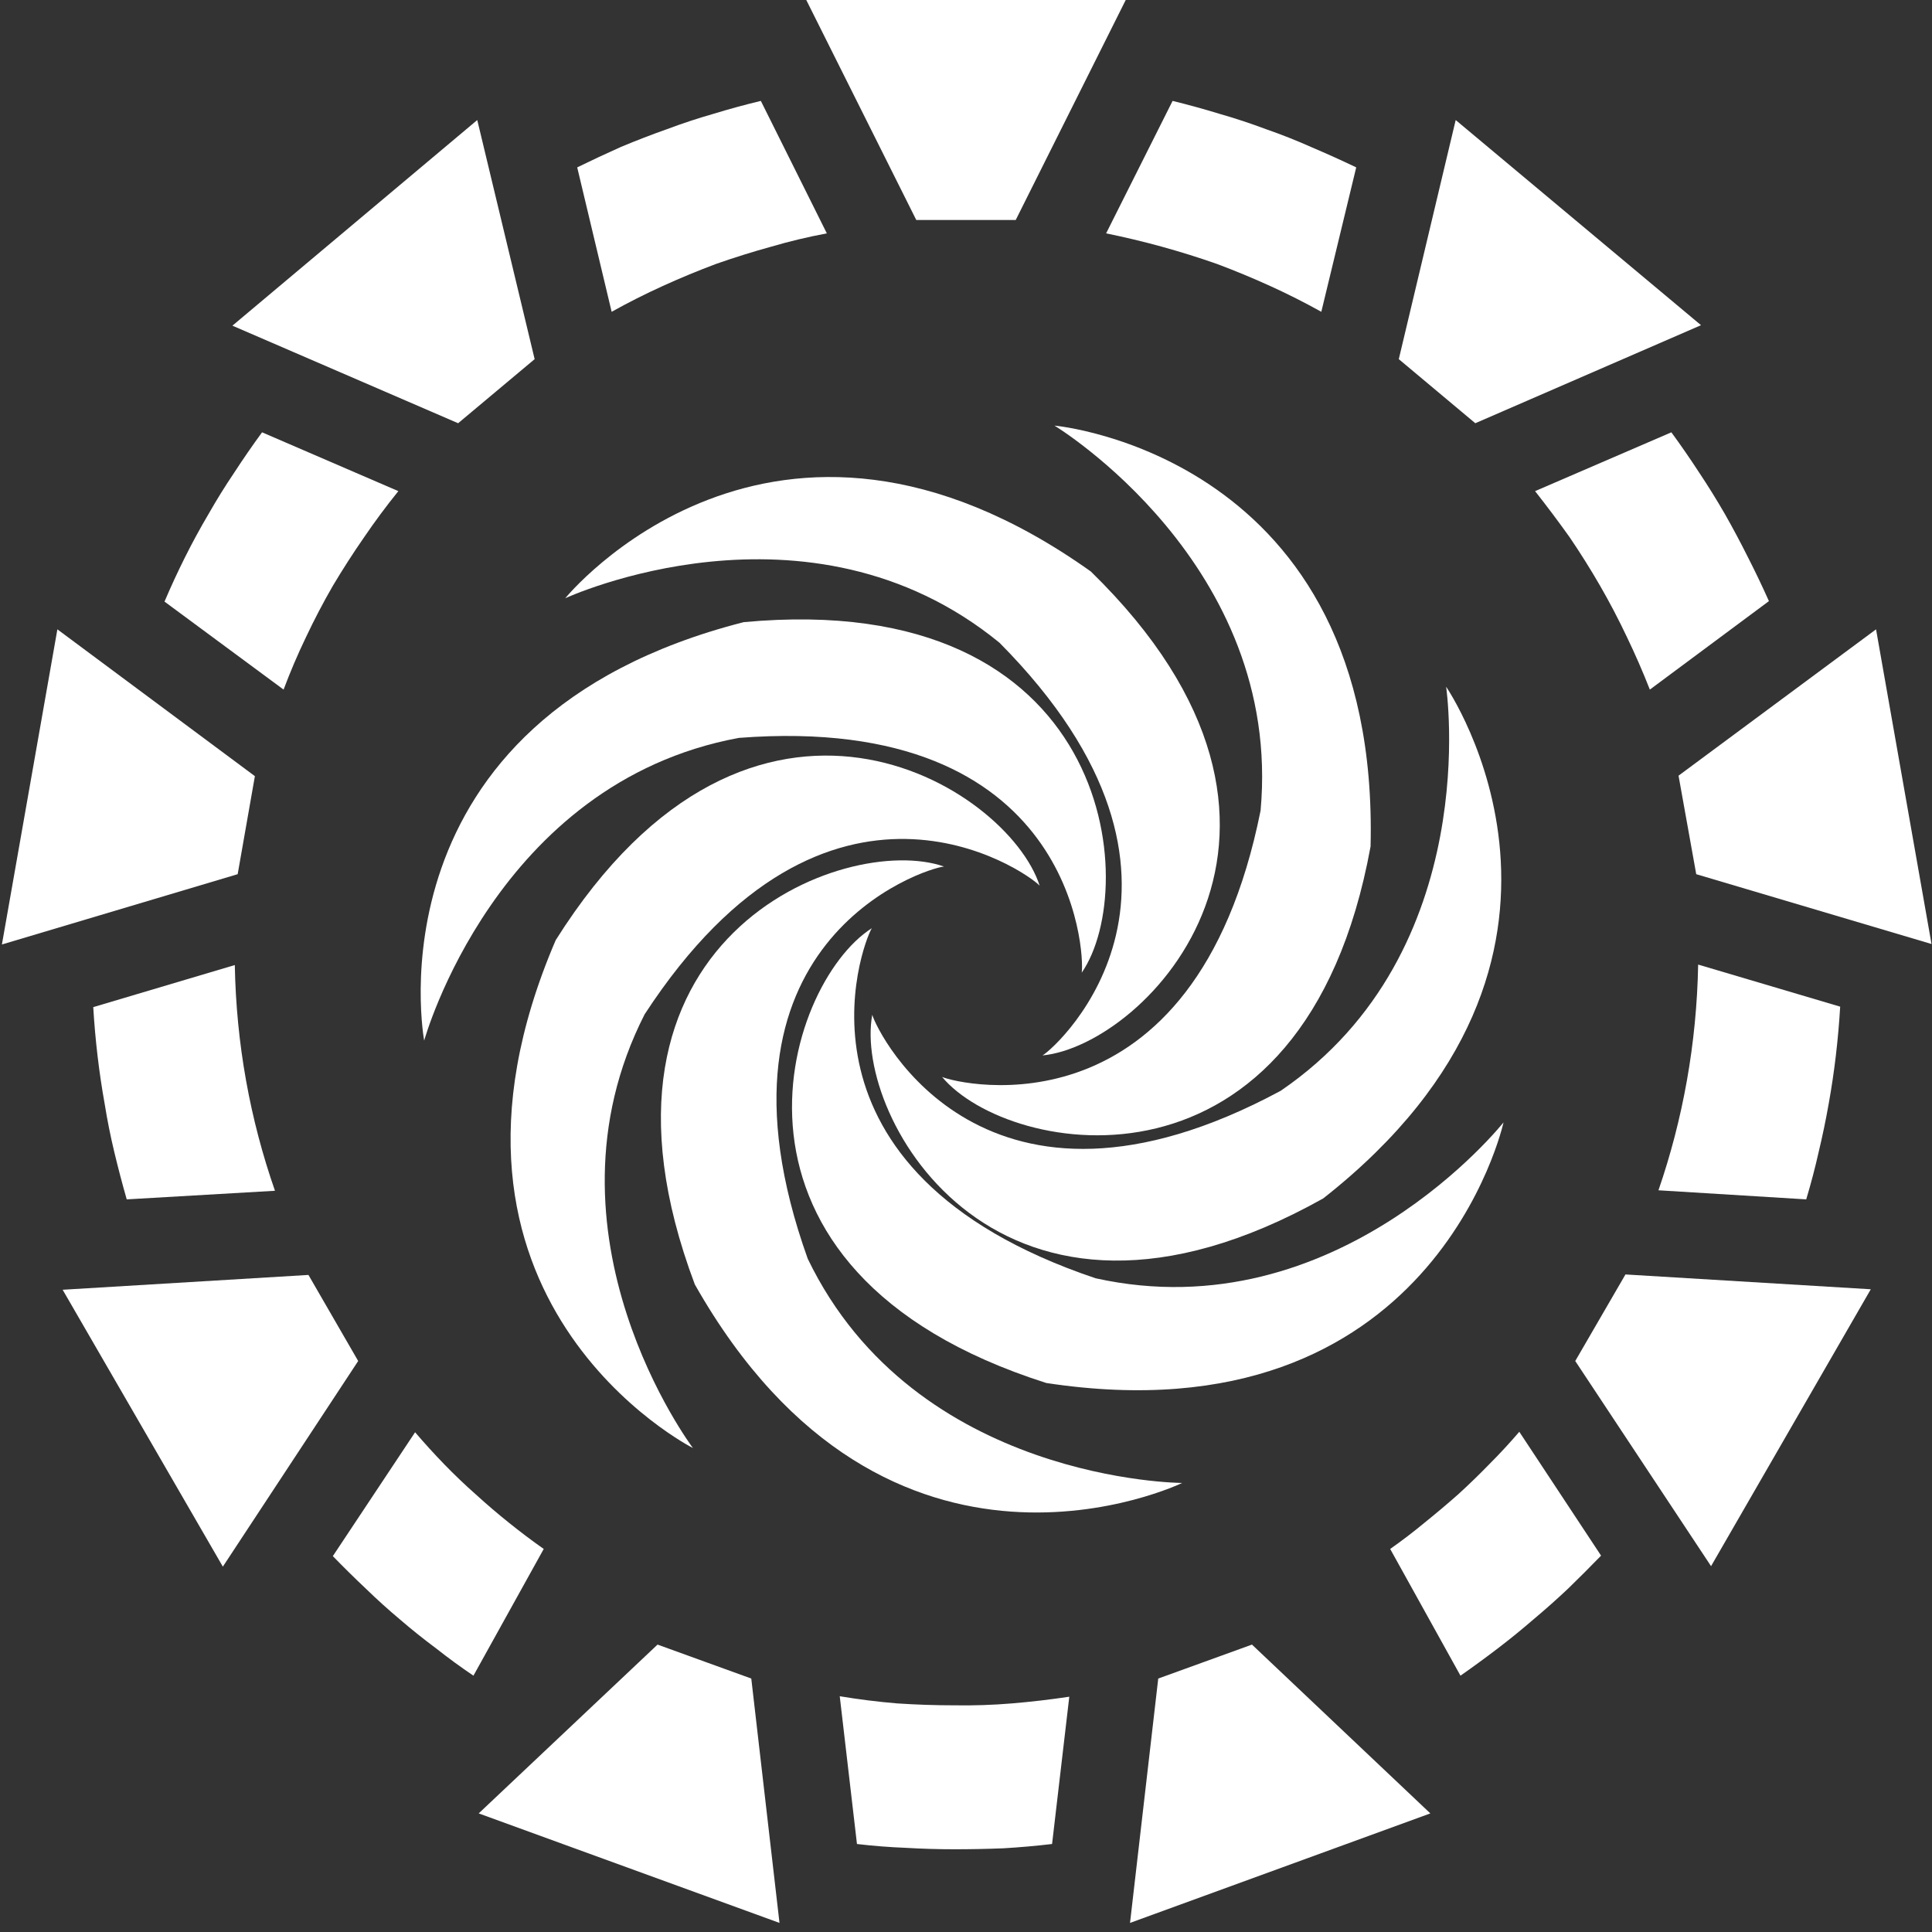
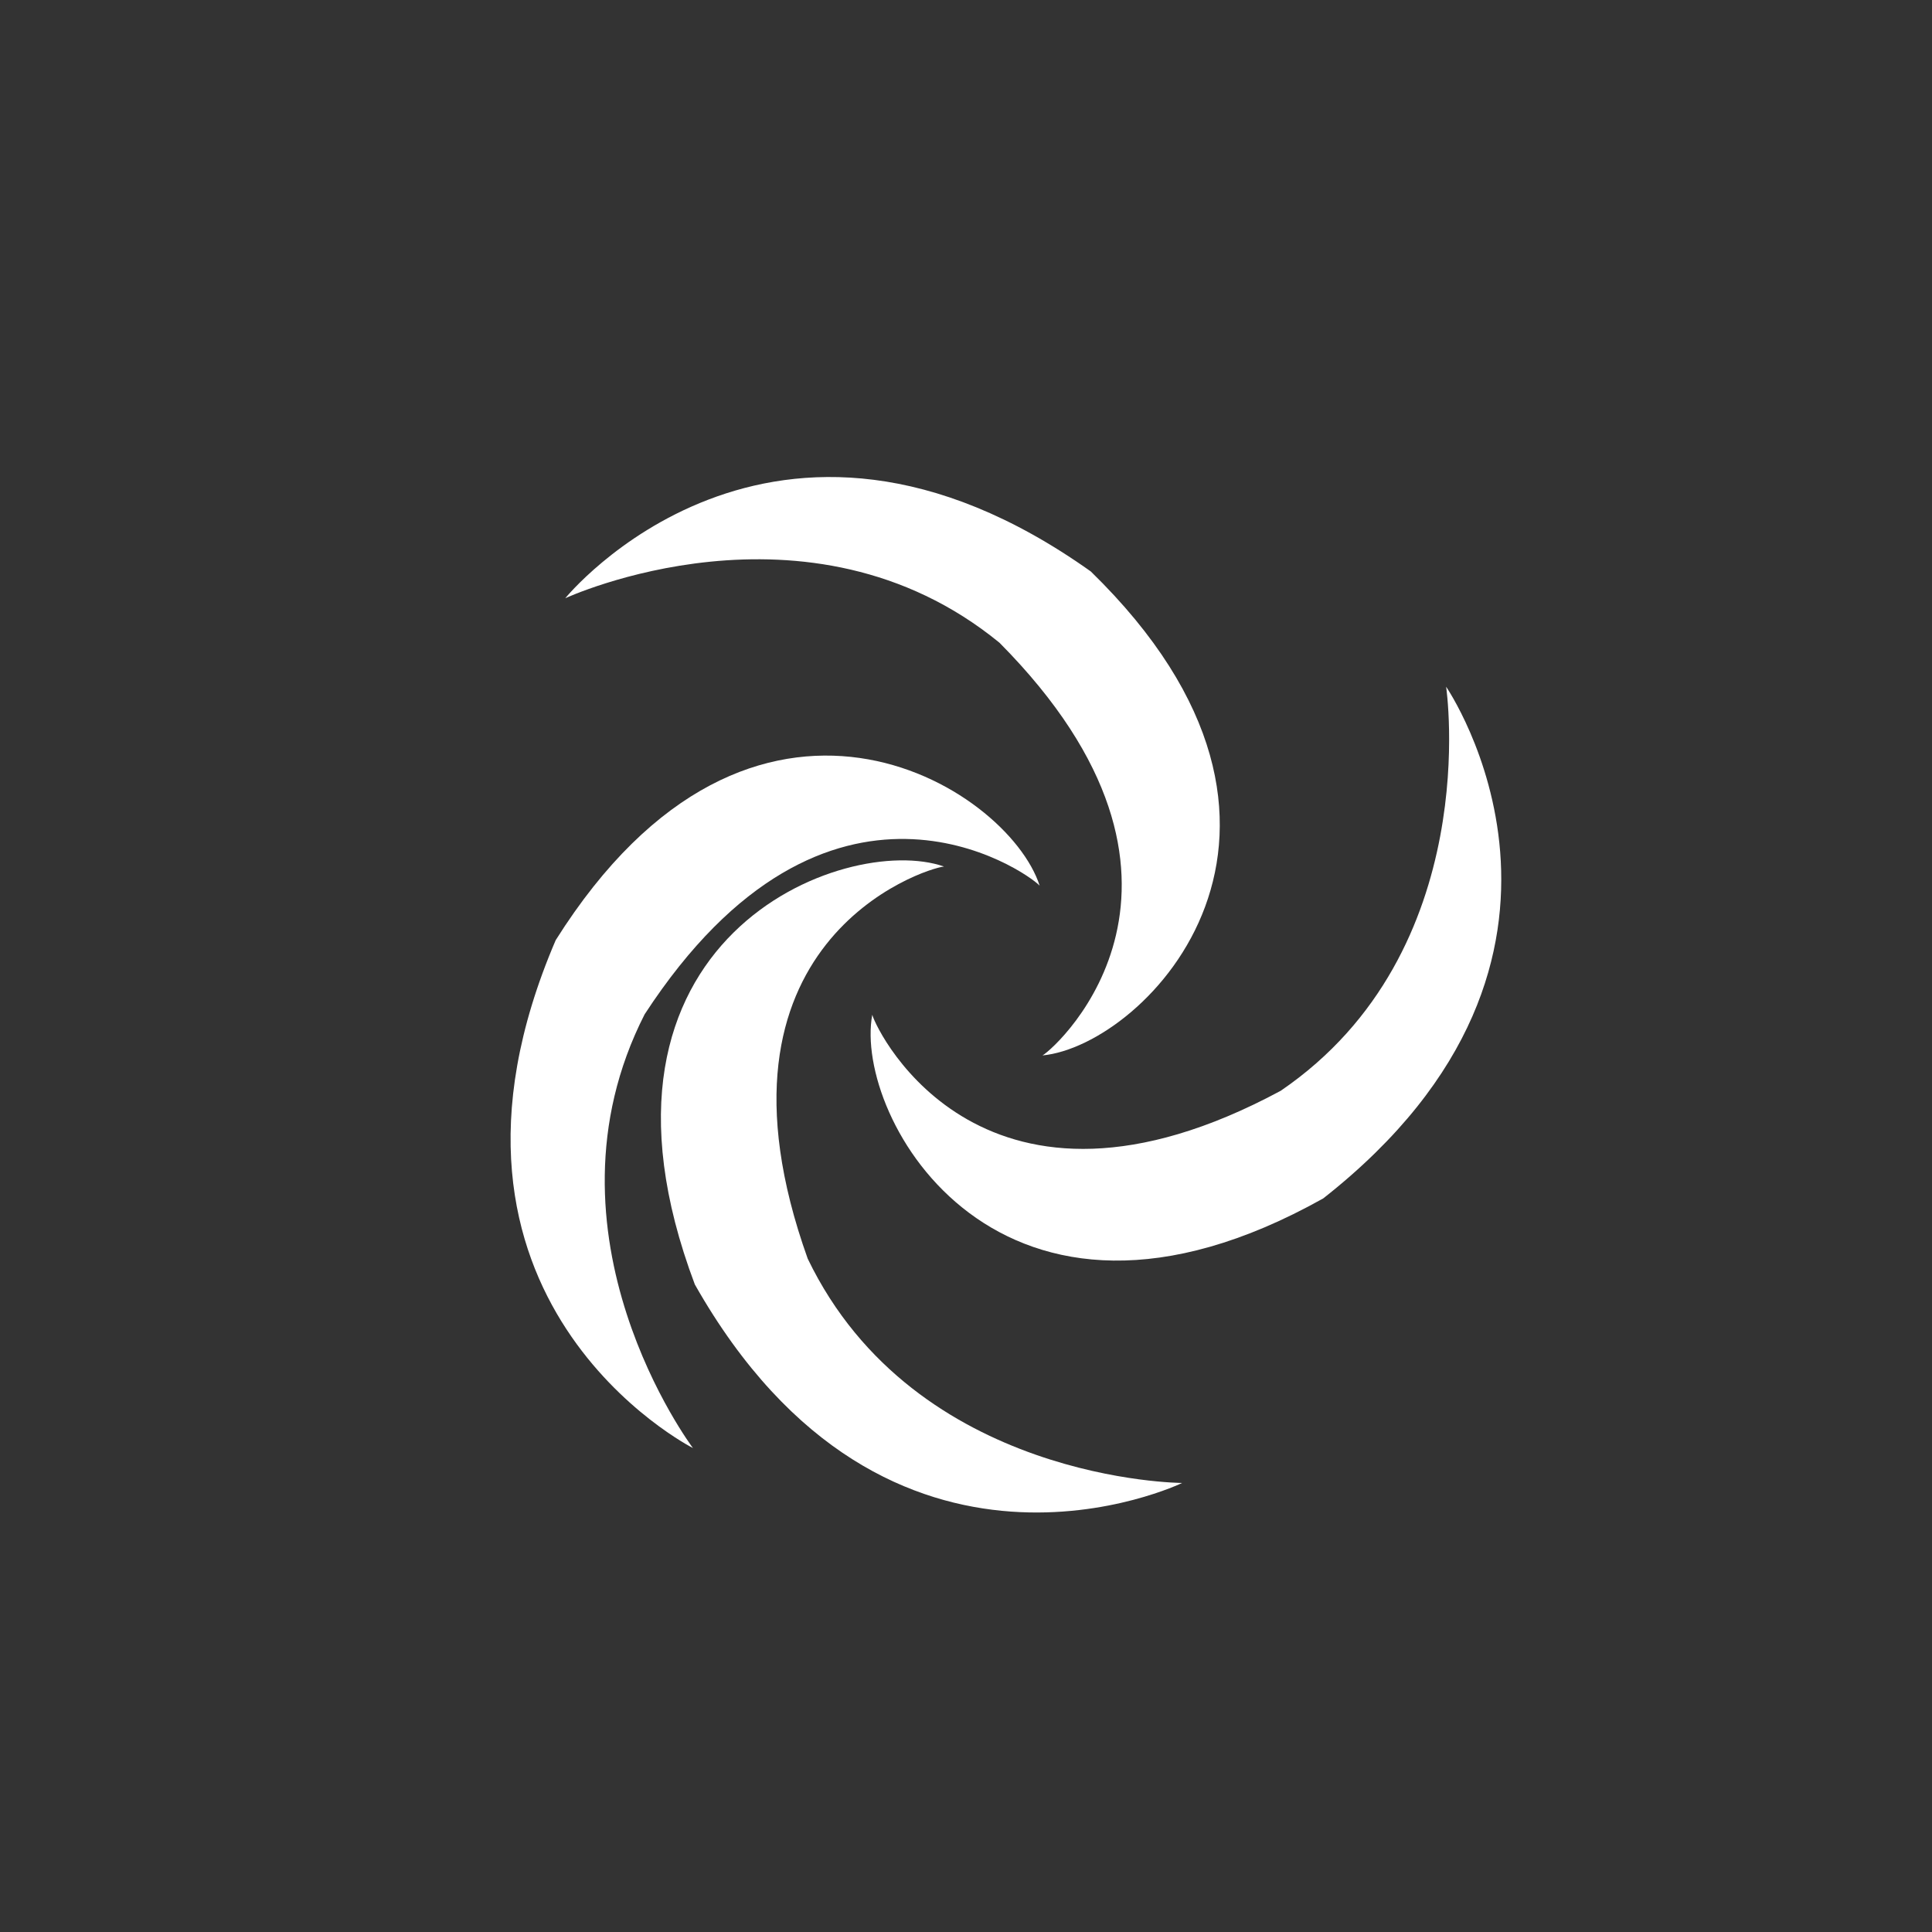
<svg xmlns="http://www.w3.org/2000/svg" version="1.2" viewBox="0 0 404 404" width="404" height="404">
  <rect x="0" y="0" width="404" height="404" fill="#333333" stroke="none" />
  <title>sky-portal-icon</title>
  <style>
		.s0 { fill: #ffffff } 
	</style>
  <g>
-     <path id="Circle" class="s0" d="m168.6 0l23 46h20.8l23-46zm-9.5 21.1q-5 1.2-9.9 2.7-4.9 1.4-9.7 3.2-4.8 1.7-9.6 3.7-4.7 2.1-9.2 4.3l7.2 30.2q5.2-2.9 10.7-5.4 5.5-2.5 11.1-4.6 5.7-2 11.5-3.6 5.8-1.7 11.7-2.8zm86.1 0l-13.9 27.7q5.9 1.2 11.7 2.8 5.8 1.6 11.5 3.6 5.6 2.1 11.1 4.6 5.5 2.5 10.7 5.4l7.3-30.2q-4.6-2.2-9.3-4.2-4.7-2.1-9.6-3.8-4.8-1.8-9.7-3.2-4.9-1.5-9.8-2.7zm59.2 4l-11.9 50 16 13.4 47.2-20.5c0 0-51.3-42.9-51.3-42.9zm-204.6 0l-51.2 43 47.2 20.4 16-13.4c0 0-12-50-12-50zm249.7 65.3l-28.5 12.3q3.7 4.7 7.2 9.6 3.4 5 6.4 10.2 3 5.2 5.6 10.7 2.6 5.4 4.8 11l24.9-18.5q-2.1-4.7-4.4-9.2-2.3-4.6-4.8-9-2.6-4.5-5.4-8.7-2.8-4.3-5.8-8.4zm-294.7 0q-3 4.1-5.8 8.4-2.9 4.3-5.4 8.7-2.6 4.4-4.9 9-2.3 4.6-4.3 9.3l24.9 18.4q2.1-5.6 4.7-11 2.6-5.5 5.6-10.7 3.1-5.2 6.5-10.1 3.4-5 7.2-9.7zm337.5 41.2l-41.3 30.6 3.7 20.6 49.2 14.6c0 0-11.6-65.8-11.6-65.8zm-380.3 0l-11.6 65.9 49.3-14.7 3.6-20.5c0 0-41.3-30.7-41.3-30.7zm343.1 70.1c-0.3 16.5-3.2 32.4-8.3 47.2l30.9 1.9q1.5-5 2.6-9.9 1.2-5 2.1-10.1 0.9-5 1.5-10.1 0.6-5.1 0.9-10.2zm-306 0.1l-29.6 8.8q0.3 5.1 0.9 10.2 0.6 5.1 1.5 10.1 0.8 5 2 10 1.2 5 2.6 9.9l31-1.8c-5.2-14.9-8.1-30.7-8.4-47.2zm290.8 64.7l-10.5 18.1 28.4 42.9 33.4-57.9zm-275.4 0.1l-51.4 3.1 33.5 57.9 28.3-43zm253.2 32.8q-3 3.5-6.2 6.7-3.2 3.3-6.6 6.4-3.4 3-7 5.9-3.5 2.9-7.2 5.5l14.7 26.5q4-2.8 7.8-5.7 3.8-2.9 7.5-6.1 3.7-3.1 7.2-6.4 3.5-3.4 6.9-6.9zm-230.9 0.1l-17.2 25.9q3.4 3.5 6.9 6.8 3.5 3.4 7.2 6.5 3.6 3.1 7.5 6 3.8 3 7.8 5.7l14.7-26.5q-3.7-2.6-7.3-5.5-3.5-2.8-6.9-5.9-3.4-3-6.6-6.3-3.1-3.2-6.1-6.7zm13.3 79.7l62.9 22.9-5.9-51.1-19.6-7.1c0 0-37.4 35.3-37.4 35.3zm79.1 6.4q5.1 0.6 10.2 0.8 5.1 0.3 10.2 0.3 5.1 0 10.2-0.2 5.1-0.3 10.2-0.9l3.6-30.8q-6 0.9-12 1.4-6 0.5-12 0.4-6 0-12-0.4-6-0.5-12-1.5zm57.1 16.5l62.8-22.9-37.3-35.3-19.6 7.1c0 0-5.9 51.1-5.9 51.1z" />
    <g id="Vortex">
-       <path id="Vortex7" class="s0" d="m182.3 194.1c-2.1 3.5-19.8 50.8 46.8 73.2 50.6 11.2 85.3-32.6 85.3-32.6 0 0-14.6 66.8-95.6 54.5-73.9-23.5-54.9-83.4-36.5-95.1z" />
      <path id="Vortex6" class="s0" d="m197.4 181.2c-4.1 0.4-52.2 15.8-28.5 82 22.5 46.7 78.3 46.9 78.3 46.9 0 0-61.5 29.8-101.9-41.5-27.3-72.5 31.5-94.6 52.1-87.4z" />
      <path id="Vortex5" class="s0" d="m217.4 185.2c-2.8-3-44.2-32-82.6 26.9-23.5 46.1 10.1 90.7 10.1 90.7 0 0-61-30.9-28.7-106.2 41.3-65.6 94.5-32.2 101.2-11.4z" />
      <path id="Vortex4" class="s0" d="m182.4 212.2c1.1 3.9 23.5 49.2 85.4 15.9 42.8-29.2 34.6-84.5 34.6-84.5 0 0 38.7 56.4-25.7 107-67.7 37.9-98.3-17-94.3-38.4z" />
-       <path id="Vortex3" class="s0" d="m197 225.2c3.7 1.6 52.8 13.2 66.6-55.7 4.7-51.6-43.1-80.5-43.1-80.5 0 0 68.1 6.1 66.1 88-13.9 76.2-75.7 64.9-89.6 48.2z" />
      <path id="Vortex2" class="s0" d="m218 220.7c3.5-2.1 40.5-36.4-9-86.3-40.1-32.8-90.8-9.3-90.8-9.3 0 0 43.1-53.1 109.9-5.6 55.5 54.1 11.6 99.1-10.1 101.2z" />
-       <path id="Vortex1" class="s0" d="m226.2 203.4c0.6-4.1-1.6-54.5-71.7-49.1-50.9 9.4-65.8 63.3-65.8 63.3 0 0-12.6-67.2 66.8-87.5 77.2-7.2 83.1 55.3 70.7 73.3z" />
    </g>
  </g>
</svg>